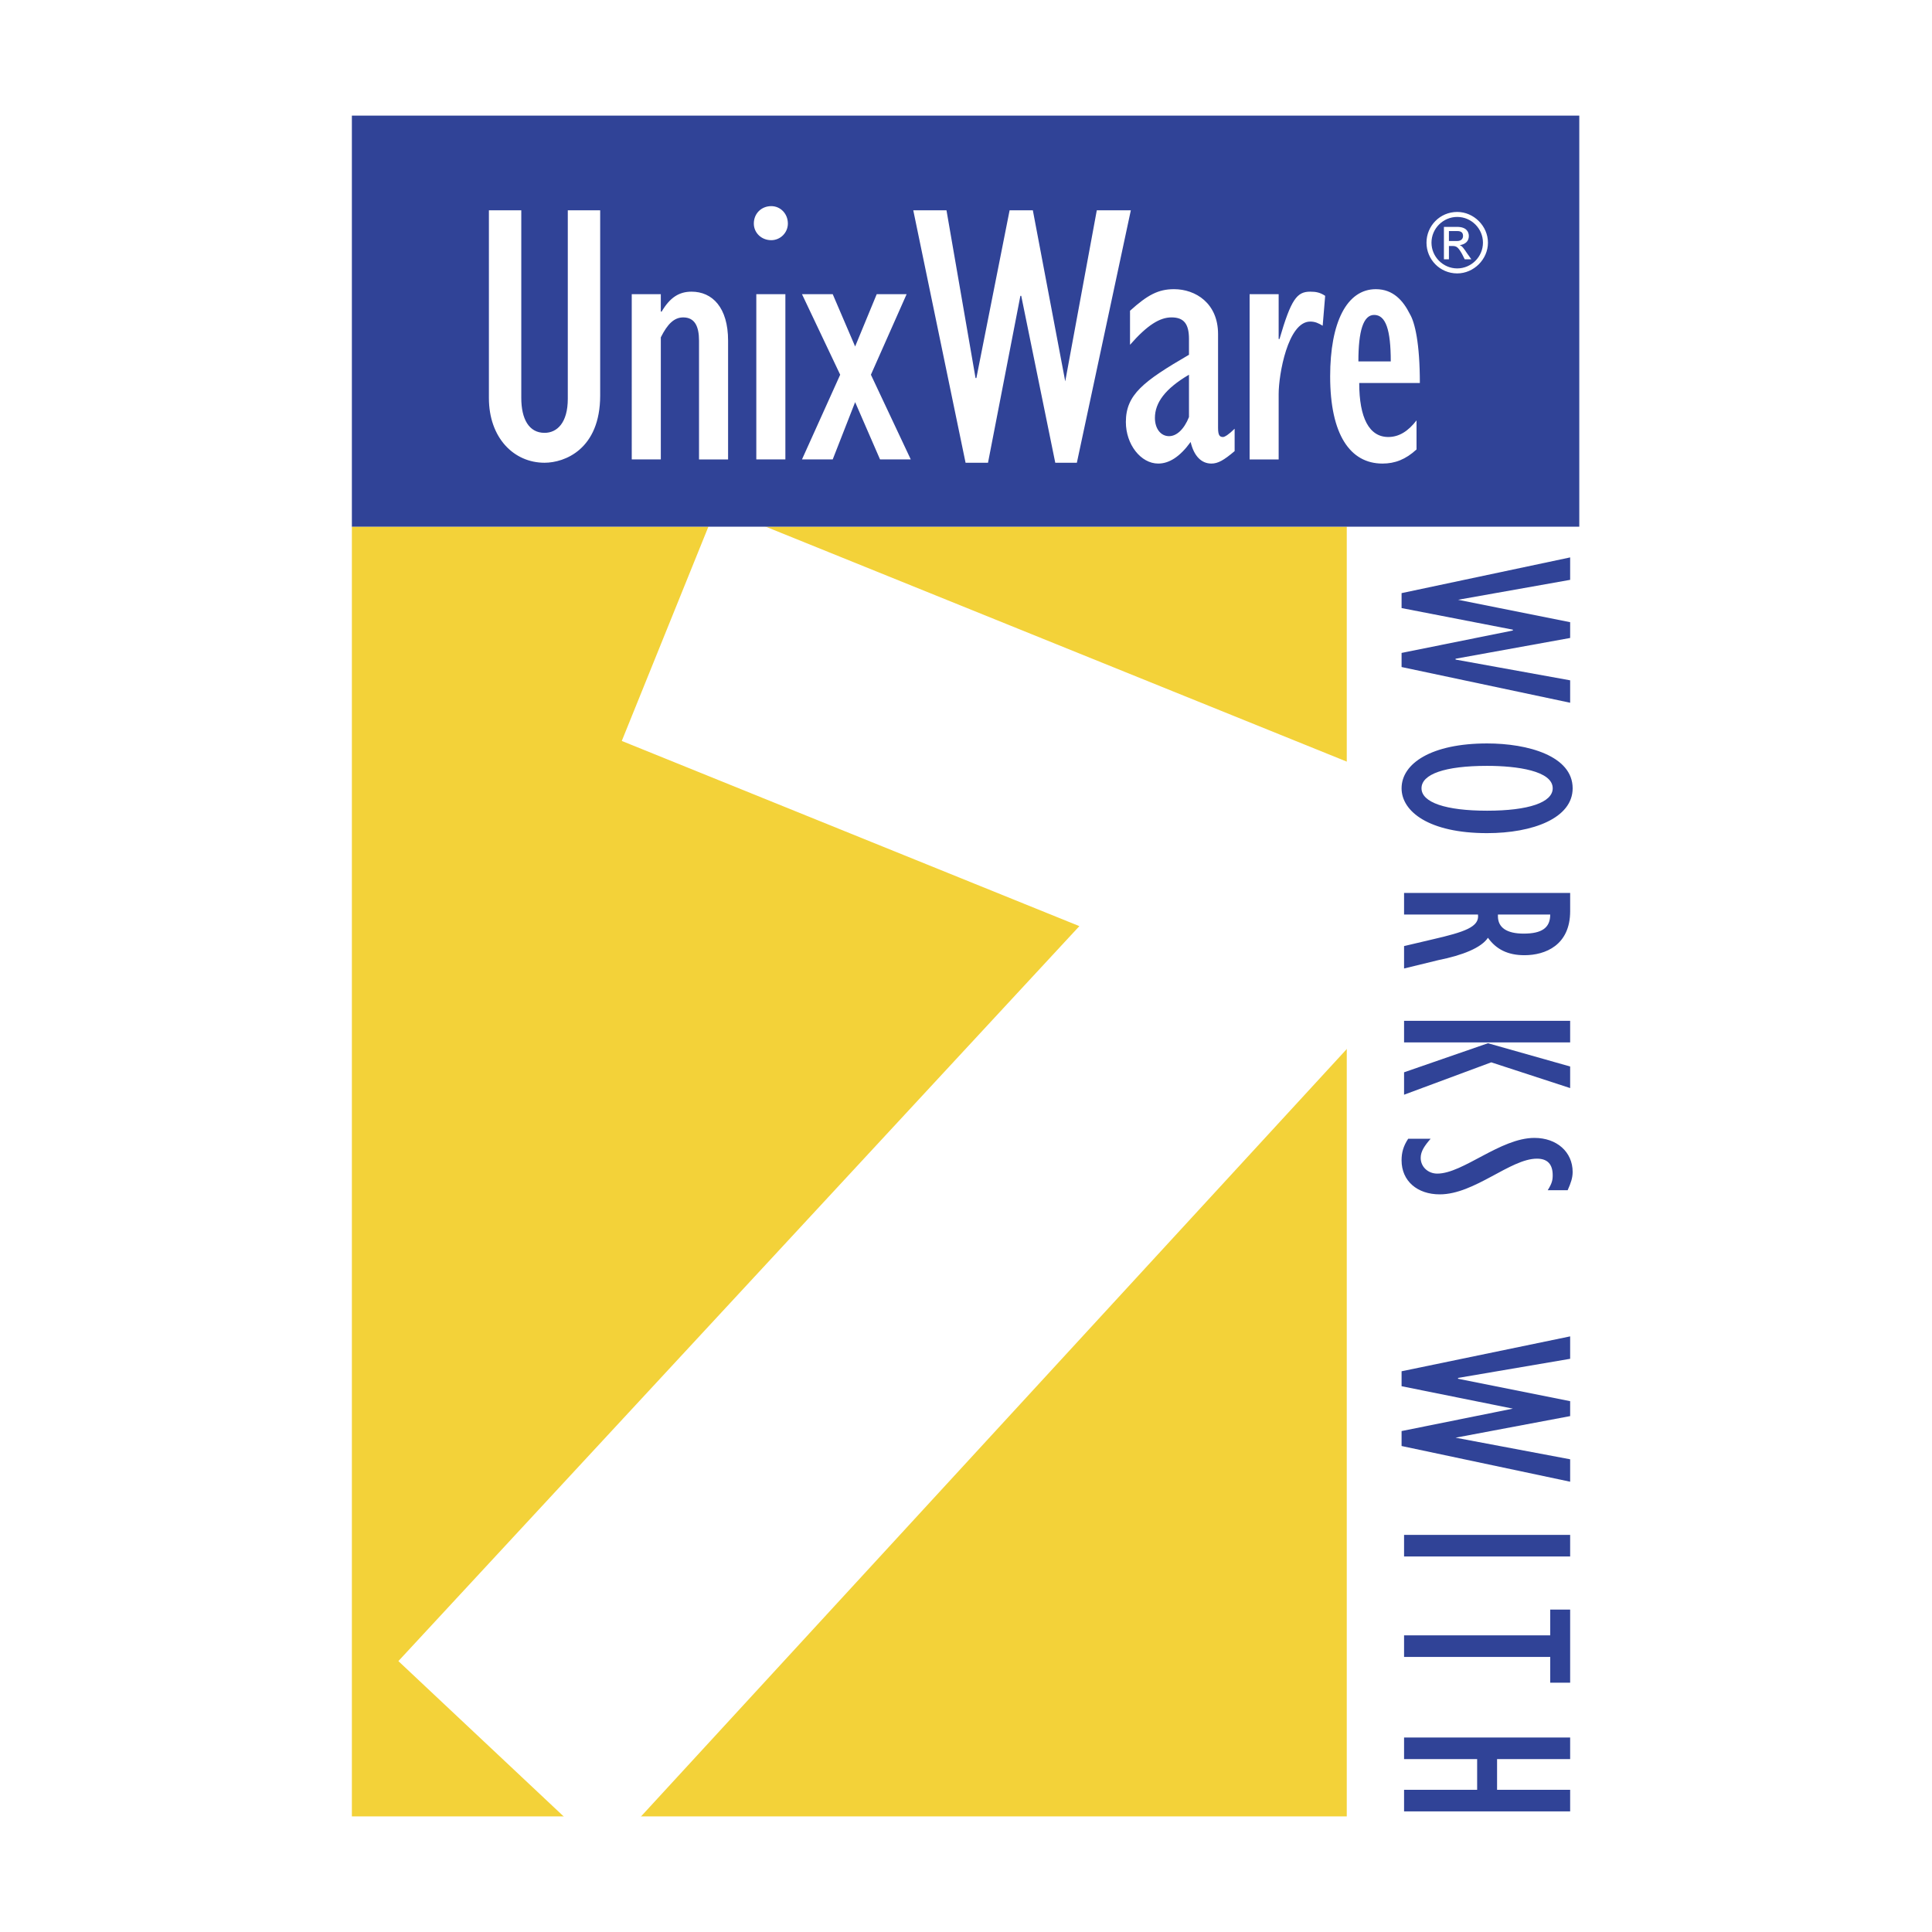
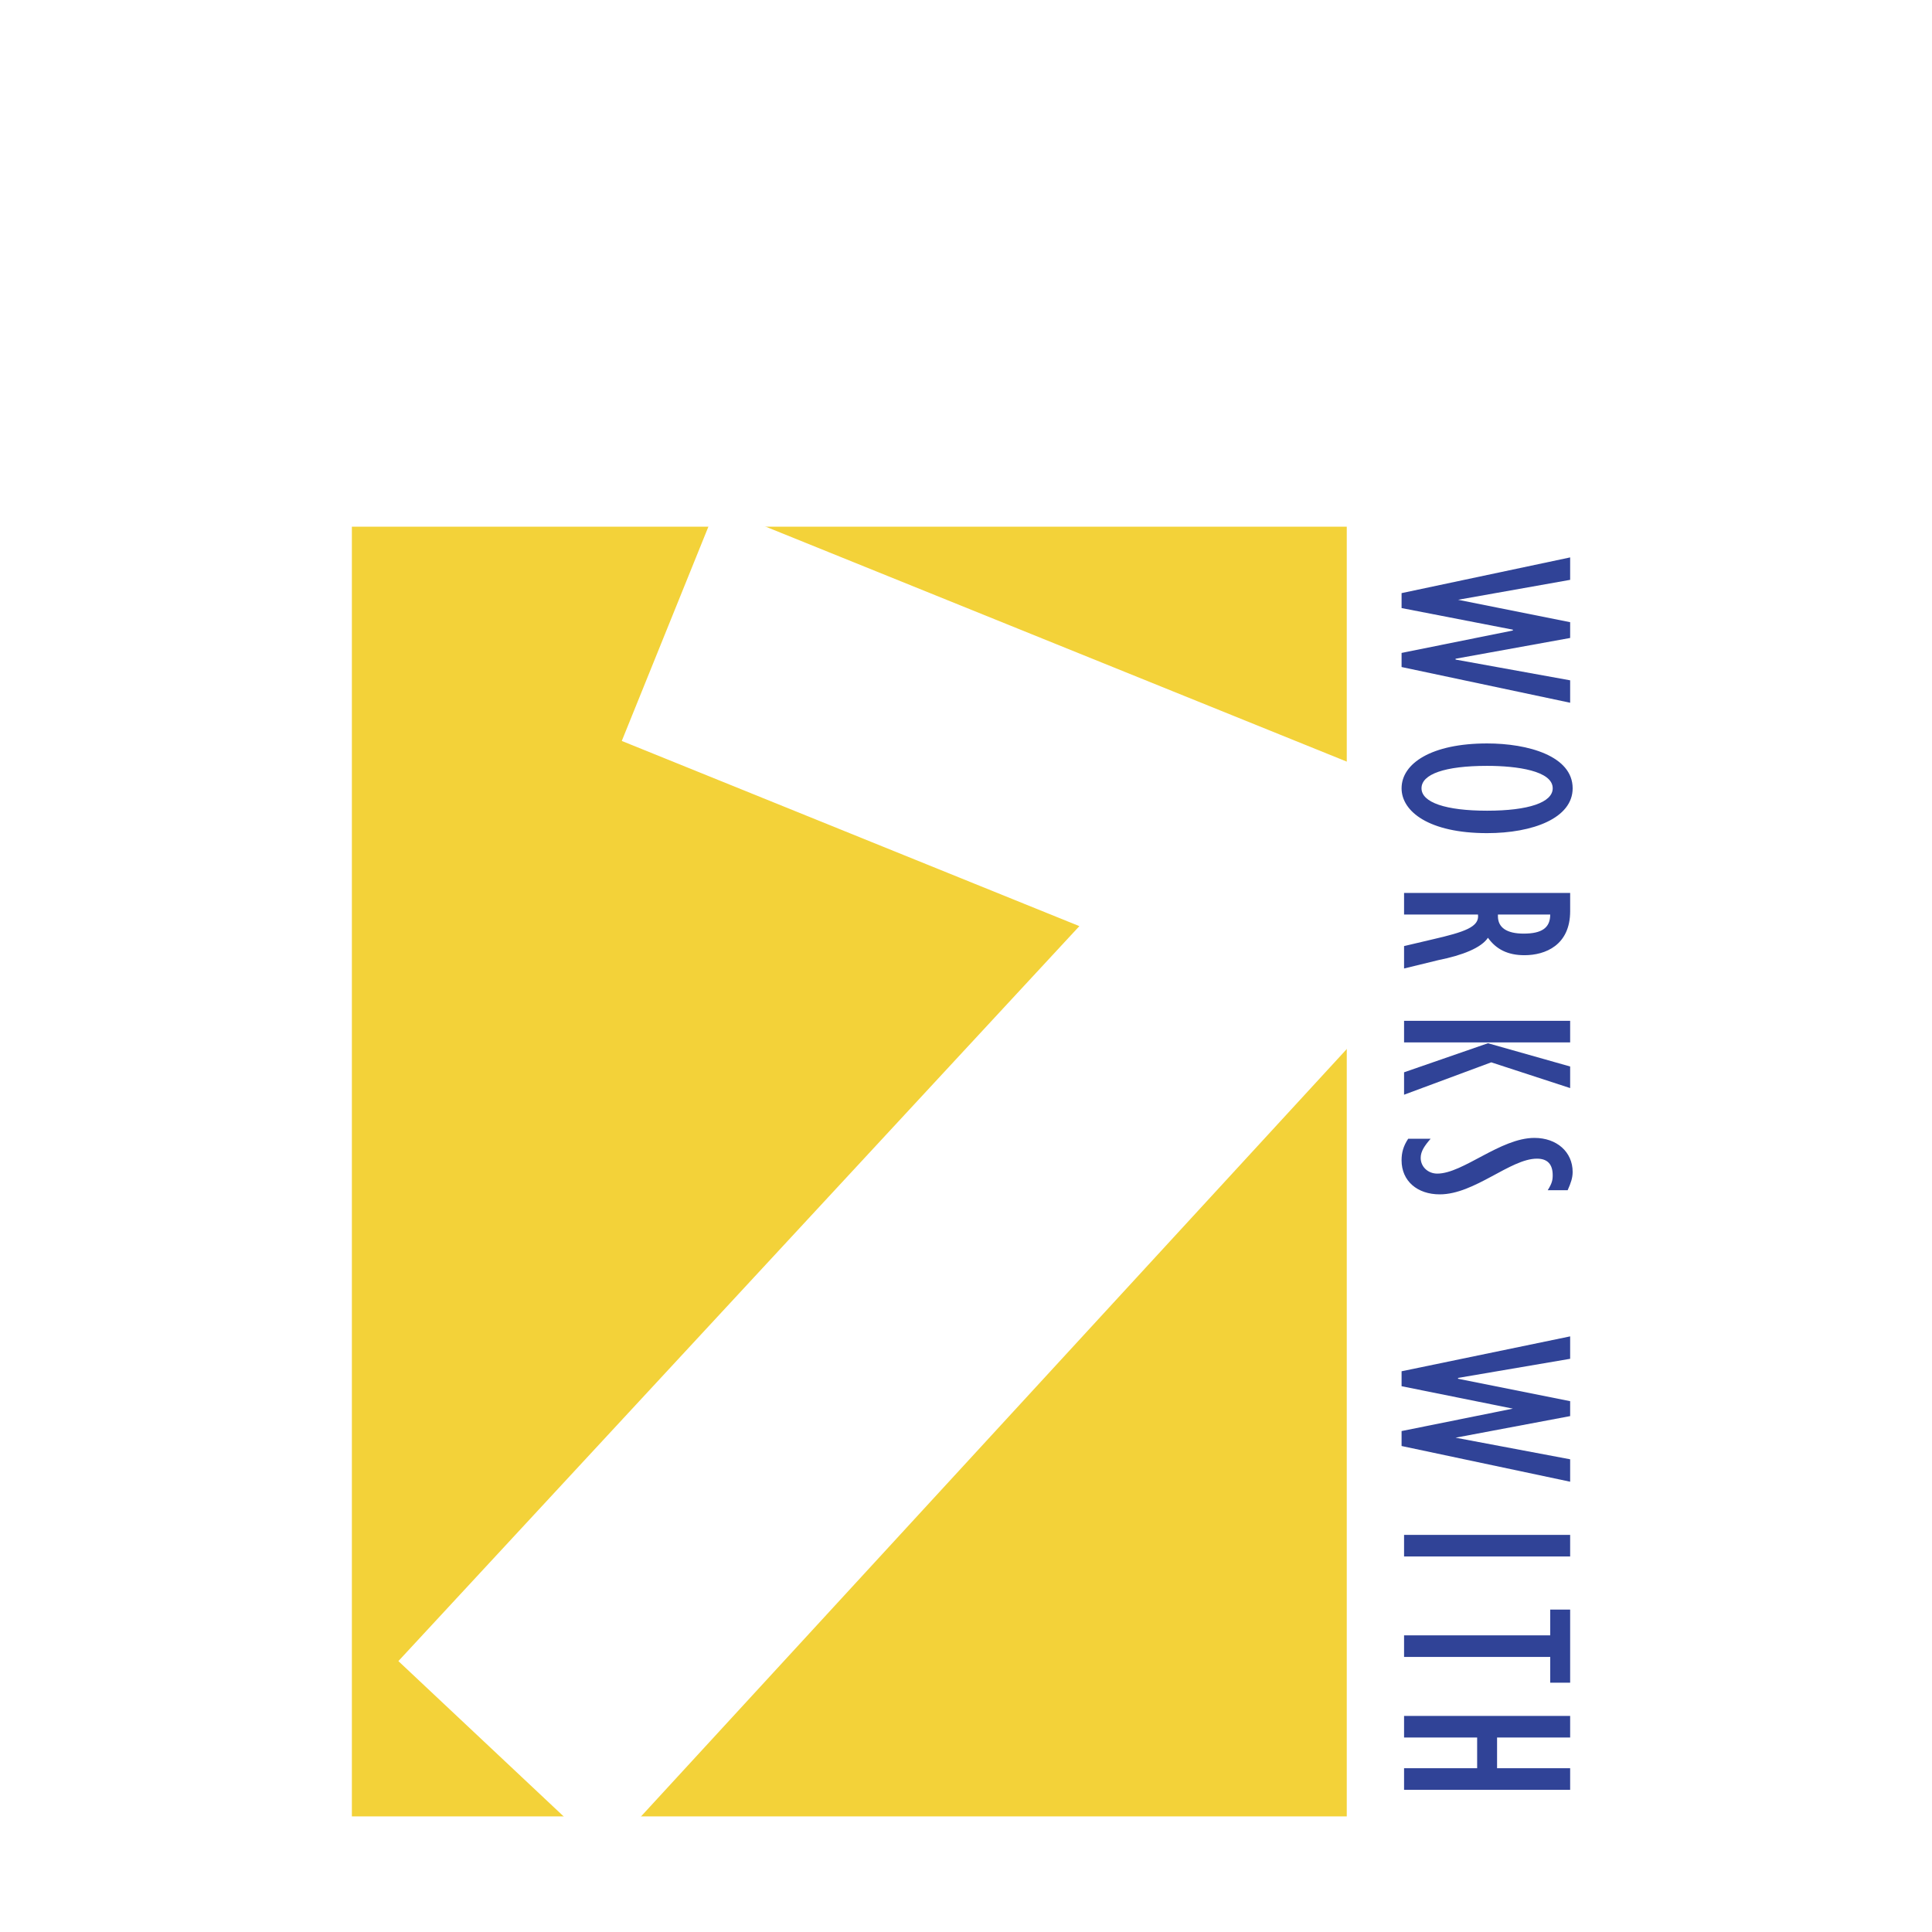
<svg xmlns="http://www.w3.org/2000/svg" width="2500" height="2500" viewBox="0 0 192.756 192.756">
  <g fill-rule="evenodd" clip-rule="evenodd">
    <path fill="#fff" d="M0 0h192.756v192.756H0V0z" />
    <path fill="#fff" d="M163.863 189.922V2.835H28.893v187.087h134.97z" />
    <path fill="#f3d239" d="M134.367 181.222V52.548h-99.26v128.674h99.26z" />
    <path fill="#fff" d="M107.688 92.401L62.035 73.924l9.445-23.365 80.122 32.397-2.073 5.22-89.152 96.94-20.63-19.388 67.941-73.327z" />
-     <path fill="#304397" d="M157.566 52.548V11.535H35.107v41.013h122.459z" />
    <path d="M52.009 20.98v18.725c0 2.071.746 3.48 2.32 3.48 1.243 0 2.32-.994 2.32-3.397V20.98h3.231v18.477c0 5.385-3.562 6.711-5.551 6.711-3.066 0-5.551-2.485-5.551-6.463V20.98h3.231zM63.029 29.349h2.9v1.74h.083c.829-1.409 1.74-1.989 2.983-1.989 2.071 0 3.646 1.575 3.646 4.889v11.849h-2.9v-11.85c0-1.408-.415-2.32-1.575-2.32-.911 0-1.574.663-2.237 1.989v12.18h-2.9V29.349zM75.457 29.349h2.9v16.488h-2.9V29.349zm1.492-8.783c.911 0 1.657.746 1.657 1.74 0 .911-.746 1.657-1.657 1.657-.994 0-1.74-.746-1.74-1.657-.001-.994.746-1.74 1.74-1.74zM83.826 37.386l-3.812-8.037h3.066l2.237 5.219 2.154-5.219h2.983l-3.563 8.037 3.977 8.451h-3.066l-2.485-5.717-2.237 5.717h-3.066l3.812-8.451zM91.117 20.98h3.314l2.899 16.737h.084l3.315-16.737h2.318l3.232 17.068 3.149-17.068h3.396l-5.385 25.188h-2.154l-3.396-16.654h-.084l-3.231 16.654h-2.238L91.117 20.98zM118.625 41.611c-.498 1.242-1.244 1.905-1.988 1.905-.83 0-1.41-.746-1.41-1.823 0-1.491.996-2.9 3.398-4.308v4.226zm4.557 1.16c-.58.58-.994.829-1.16.829-.332 0-.496-.166-.496-.912v-9.363c0-3.065-2.238-4.474-4.393-4.474-1.574 0-2.65.58-4.391 2.154v3.396c1.74-1.988 2.982-2.734 4.143-2.734 1.242 0 1.74.663 1.74 2.155v1.574c-4.557 2.651-6.297 3.977-6.297 6.711 0 2.237 1.49 4.143 3.23 4.143 1.078 0 2.154-.663 3.232-2.154.33 1.408 1.076 2.154 2.07 2.154.664 0 1.244-.332 2.32-1.243v-2.236h.002zM124.674 29.349h2.898v4.474h.084c1.16-3.977 1.74-4.723 3.064-4.723.58 0 .994.083 1.492.415l-.248 2.983c-.414-.249-.746-.414-1.244-.414-2.236 0-3.148 5.303-3.148 7.208v6.546h-2.898V29.349zM135.527 36.06c0-3.065.496-4.64 1.574-4.64 1.16 0 1.656 1.491 1.656 4.64h-3.23zm5.799 5.882c-.828 1.077-1.74 1.657-2.816 1.657-1.906 0-2.9-1.906-2.9-5.386h6.049c0-3.977-.498-6.048-.994-6.877-.662-1.326-1.656-2.485-3.396-2.485-2.9 0-4.559 3.314-4.559 8.699 0 5.8 1.99 8.7 5.221 8.7 1.242 0 2.32-.414 3.396-1.409v-2.899h-.001zM144.559 24.046v-.994h.828c.498 0 .58.249.58.497s-.166.497-.58.497h-.828zm-.498 1.823h.498v-1.326h.332c.414 0 .578.083.994.829l.248.497h.662l-.414-.58c-.332-.497-.496-.746-.746-.829.58-.083.912-.414.912-.911 0-.415-.248-.912-1.16-.912h-1.326v3.232zm1.326-4.723c-1.74 0-3.066 1.409-3.066 3.066s1.326 3.066 3.066 3.066c1.656 0 3.066-1.409 3.066-3.066s-1.41-3.066-3.066-3.066zm0 .497c1.408 0 2.568 1.16 2.568 2.568s-1.16 2.569-2.568 2.569-2.568-1.16-2.568-2.569 1.16-2.568 2.568-2.568z" fill="#fff" />
-     <path fill="#304397" d="M156.654 55.613v2.238l-11.185 1.988 11.185 2.237v1.574l-11.433 2.072v.083l11.433 2.071v2.237l-16.818-3.563v-1.408l11.102-2.237v-.083l-11.102-2.155v-1.491l16.818-3.563zM148.369 76.41c2.982 0 6.545.497 6.545 2.237 0 1.408-2.402 2.237-6.545 2.237s-6.545-.829-6.545-2.237c0-1.408 2.321-2.237 6.545-2.237zm0-2.237c-5.551 0-8.533 1.989-8.533 4.475 0 2.319 2.734 4.474 8.533 4.474 4.557 0 8.535-1.491 8.535-4.474 0-3.232-4.474-4.475-8.535-4.475zM149.447 91.241h5.219c0 1.325-.828 1.906-2.65 1.906-1.658 0-2.568-.581-2.568-1.74v-.166h-.001zm-9.363-2.154v2.154h7.375c.164 1.243-1.326 1.74-4.559 2.486l-2.816.663v2.237l3.396-.829c2.486-.498 4.309-1.243 4.973-2.237.828 1.16 1.988 1.74 3.645 1.74 2.072 0 4.557-.994 4.557-4.391v-1.823h-16.571zM156.654 101.847v2.154h-16.57v-2.154h16.57zm-8.201 2.237l8.201 2.32v2.153l-7.871-2.568-8.699 3.231v-2.237l8.369-2.899zM142.736 113.612c-.58.663-.994 1.243-.994 1.905 0 .911.744 1.574 1.656 1.574 2.568 0 6.297-3.562 9.693-3.562 2.238 0 3.812 1.408 3.812 3.396 0 .58-.166 1.078-.498 1.823h-1.988c.414-.663.496-.994.496-1.491 0-1.077-.496-1.657-1.572-1.657-2.652 0-6.215 3.562-9.695 3.562-2.236 0-3.811-1.325-3.811-3.396 0-.746.166-1.409.662-2.154h2.239zM156.654 133.331v2.237l-11.185 1.907v.082l11.185 2.237v1.491l-11.433 2.154 11.433 2.155v2.237l-16.818-3.562v-1.492l11.102-2.237-11.102-2.237v-1.491l16.818-3.481zM156.654 153.134v2.154h-16.57v-2.154h16.57zM154.666 163.159v-2.568h1.988v7.291h-1.988v-2.569h-14.582v-2.154h14.582zM156.654 173.351v2.154h-7.291v3.065h7.291v2.155h-16.57v-2.155h7.291v-3.065h-7.291v-2.154h16.57z" />
+     <path fill="#304397" d="M156.654 55.613v2.238l-11.185 1.988 11.185 2.237v1.574l-11.433 2.072v.083l11.433 2.071v2.237l-16.818-3.563v-1.408l11.102-2.237v-.083l-11.102-2.155v-1.491l16.818-3.563zM148.369 76.41c2.982 0 6.545.497 6.545 2.237 0 1.408-2.402 2.237-6.545 2.237s-6.545-.829-6.545-2.237c0-1.408 2.321-2.237 6.545-2.237zm0-2.237c-5.551 0-8.533 1.989-8.533 4.475 0 2.319 2.734 4.474 8.533 4.474 4.557 0 8.535-1.491 8.535-4.474 0-3.232-4.474-4.475-8.535-4.475zM149.447 91.241h5.219c0 1.325-.828 1.906-2.65 1.906-1.658 0-2.568-.581-2.568-1.74v-.166h-.001zm-9.363-2.154v2.154h7.375c.164 1.243-1.326 1.74-4.559 2.486l-2.816.663v2.237l3.396-.829c2.486-.498 4.309-1.243 4.973-2.237.828 1.16 1.988 1.74 3.645 1.74 2.072 0 4.557-.994 4.557-4.391v-1.823h-16.571zM156.654 101.847v2.154h-16.57v-2.154h16.57zm-8.201 2.237l8.201 2.32v2.153l-7.871-2.568-8.699 3.231v-2.237l8.369-2.899zM142.736 113.612c-.58.663-.994 1.243-.994 1.905 0 .911.744 1.574 1.656 1.574 2.568 0 6.297-3.562 9.693-3.562 2.238 0 3.812 1.408 3.812 3.396 0 .58-.166 1.078-.498 1.823h-1.988c.414-.663.496-.994.496-1.491 0-1.077-.496-1.657-1.572-1.657-2.652 0-6.215 3.562-9.695 3.562-2.236 0-3.811-1.325-3.811-3.396 0-.746.166-1.409.662-2.154h2.239zM156.654 133.331v2.237l-11.185 1.907v.082l11.185 2.237v1.491l-11.433 2.154 11.433 2.155v2.237l-16.818-3.562v-1.492l11.102-2.237-11.102-2.237v-1.491l16.818-3.481zM156.654 153.134v2.154h-16.57v-2.154h16.57zM154.666 163.159v-2.568h1.988v7.291h-1.988v-2.569h-14.582v-2.154h14.582zM156.654 173.351h-7.291v3.065h7.291v2.155h-16.57v-2.155h7.291v-3.065h-7.291v-2.154h16.57z" />
  </g>
</svg>